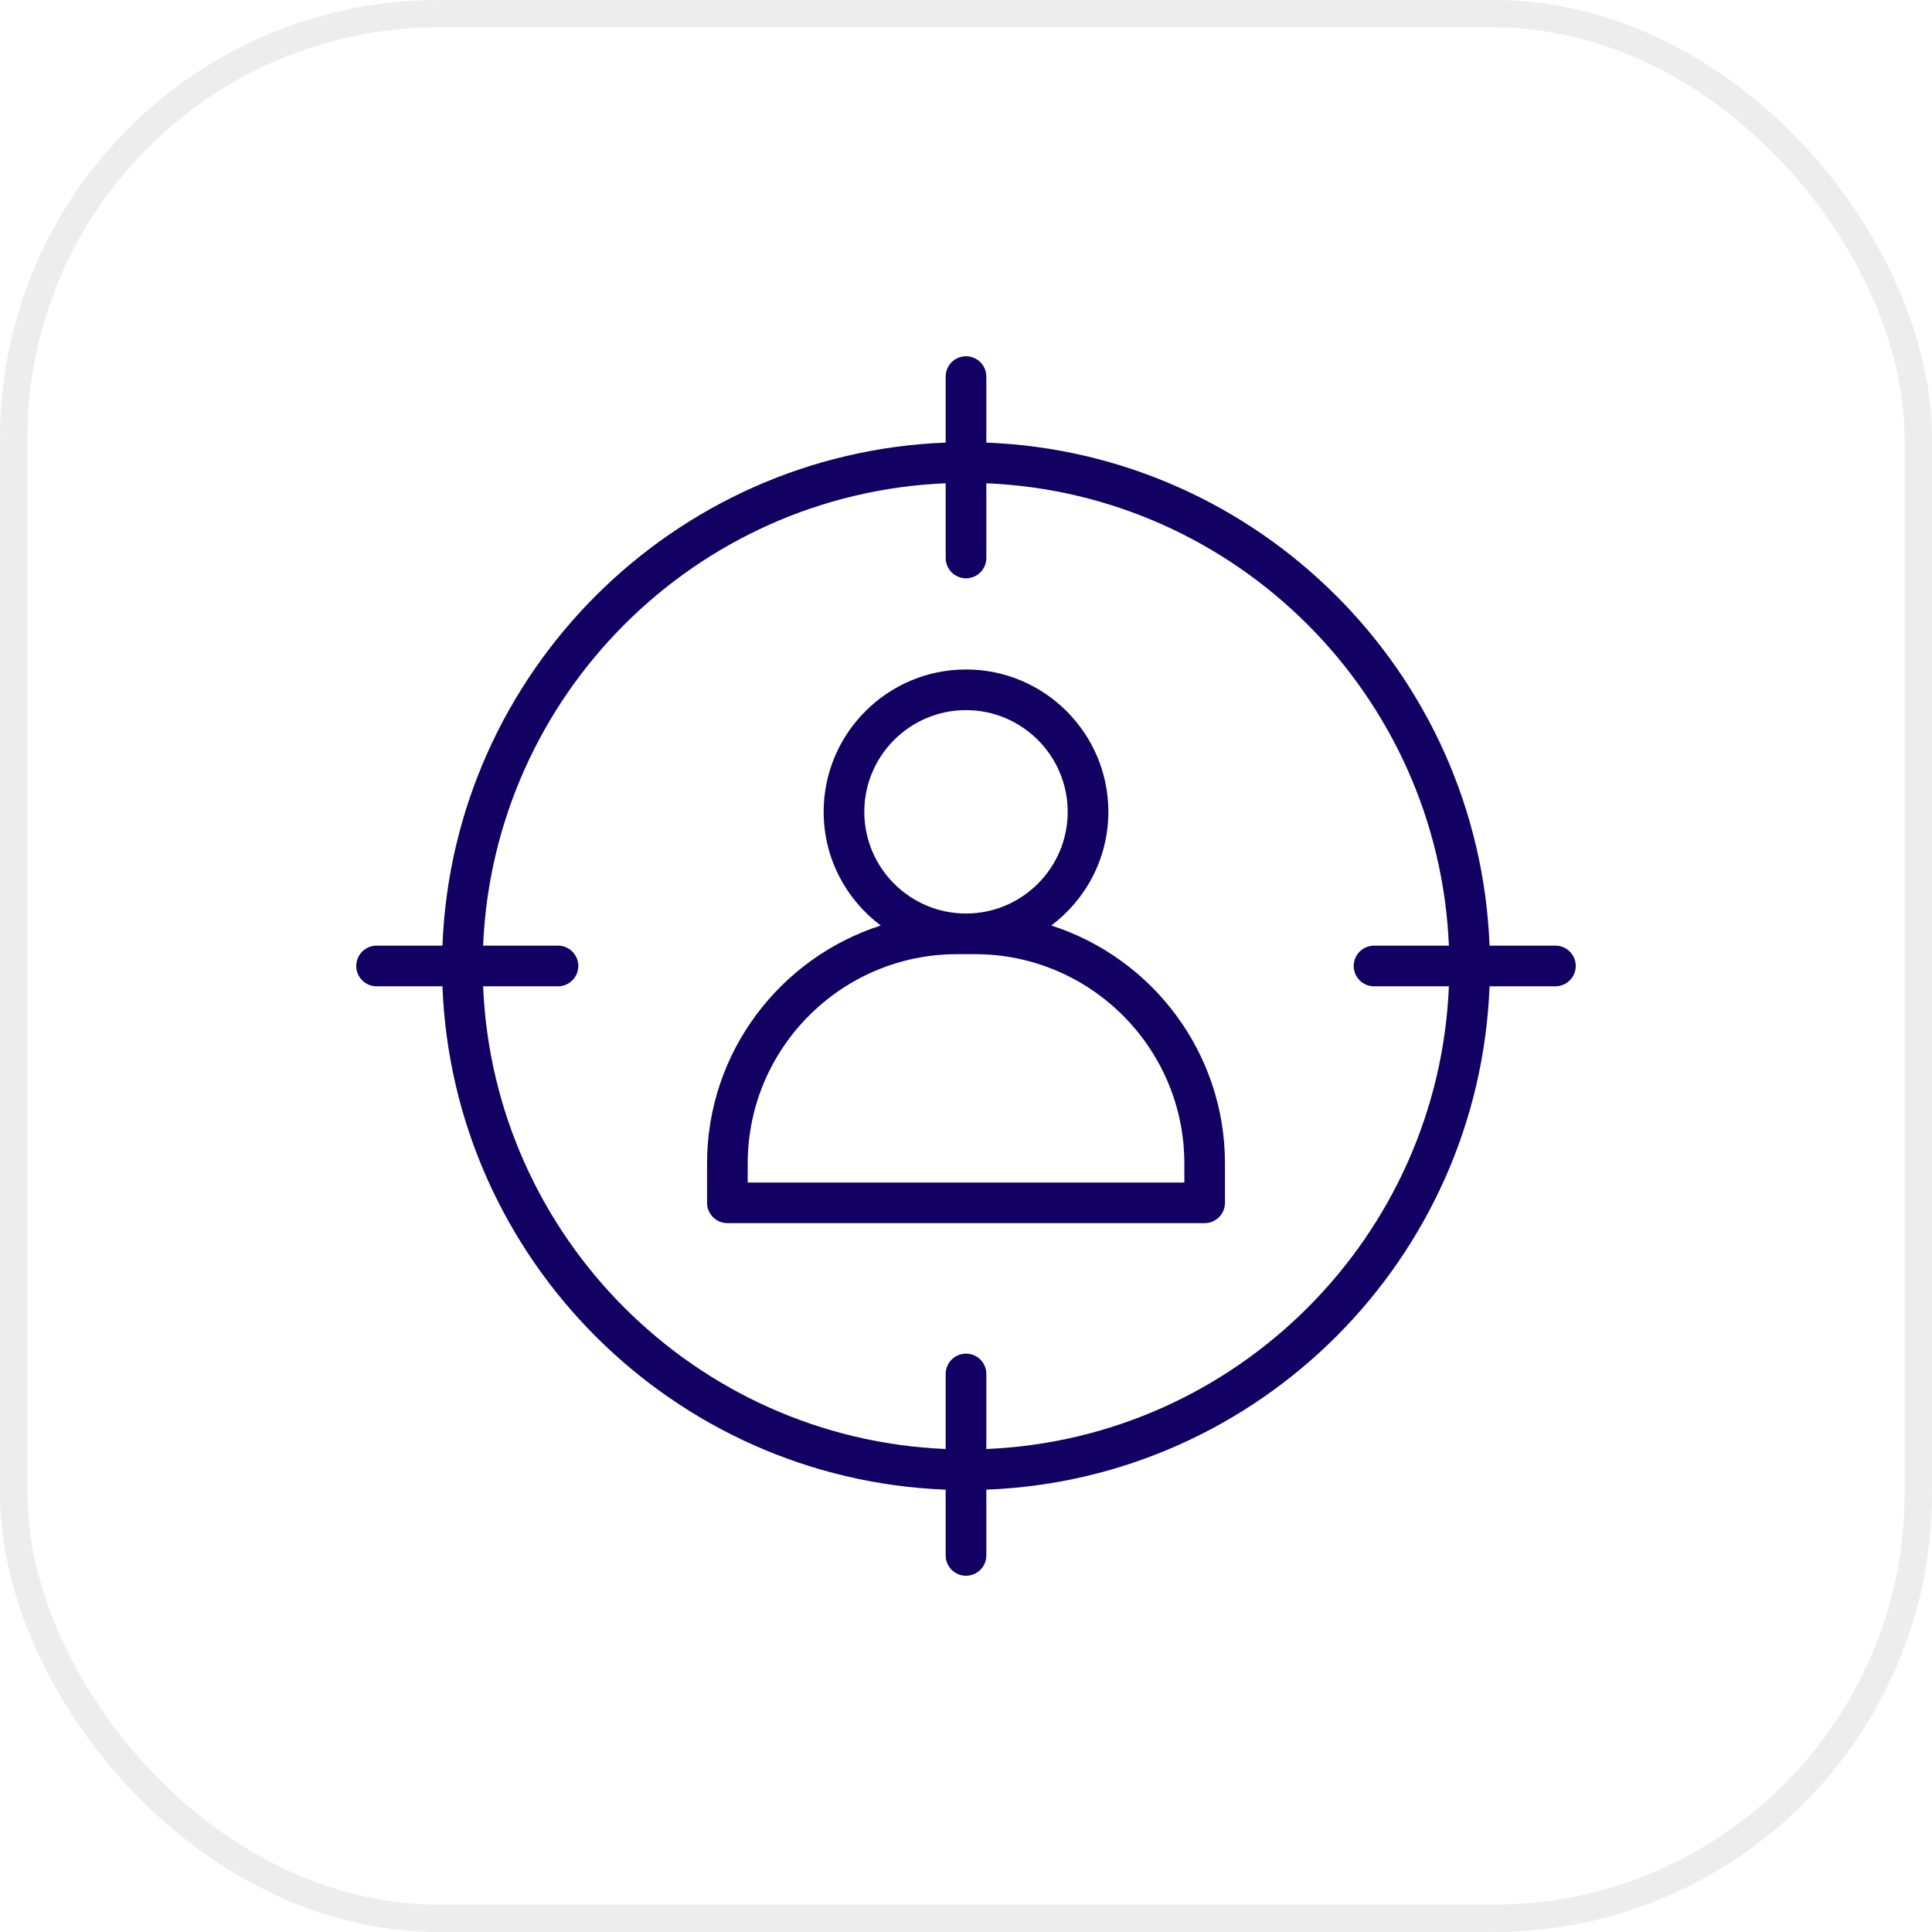
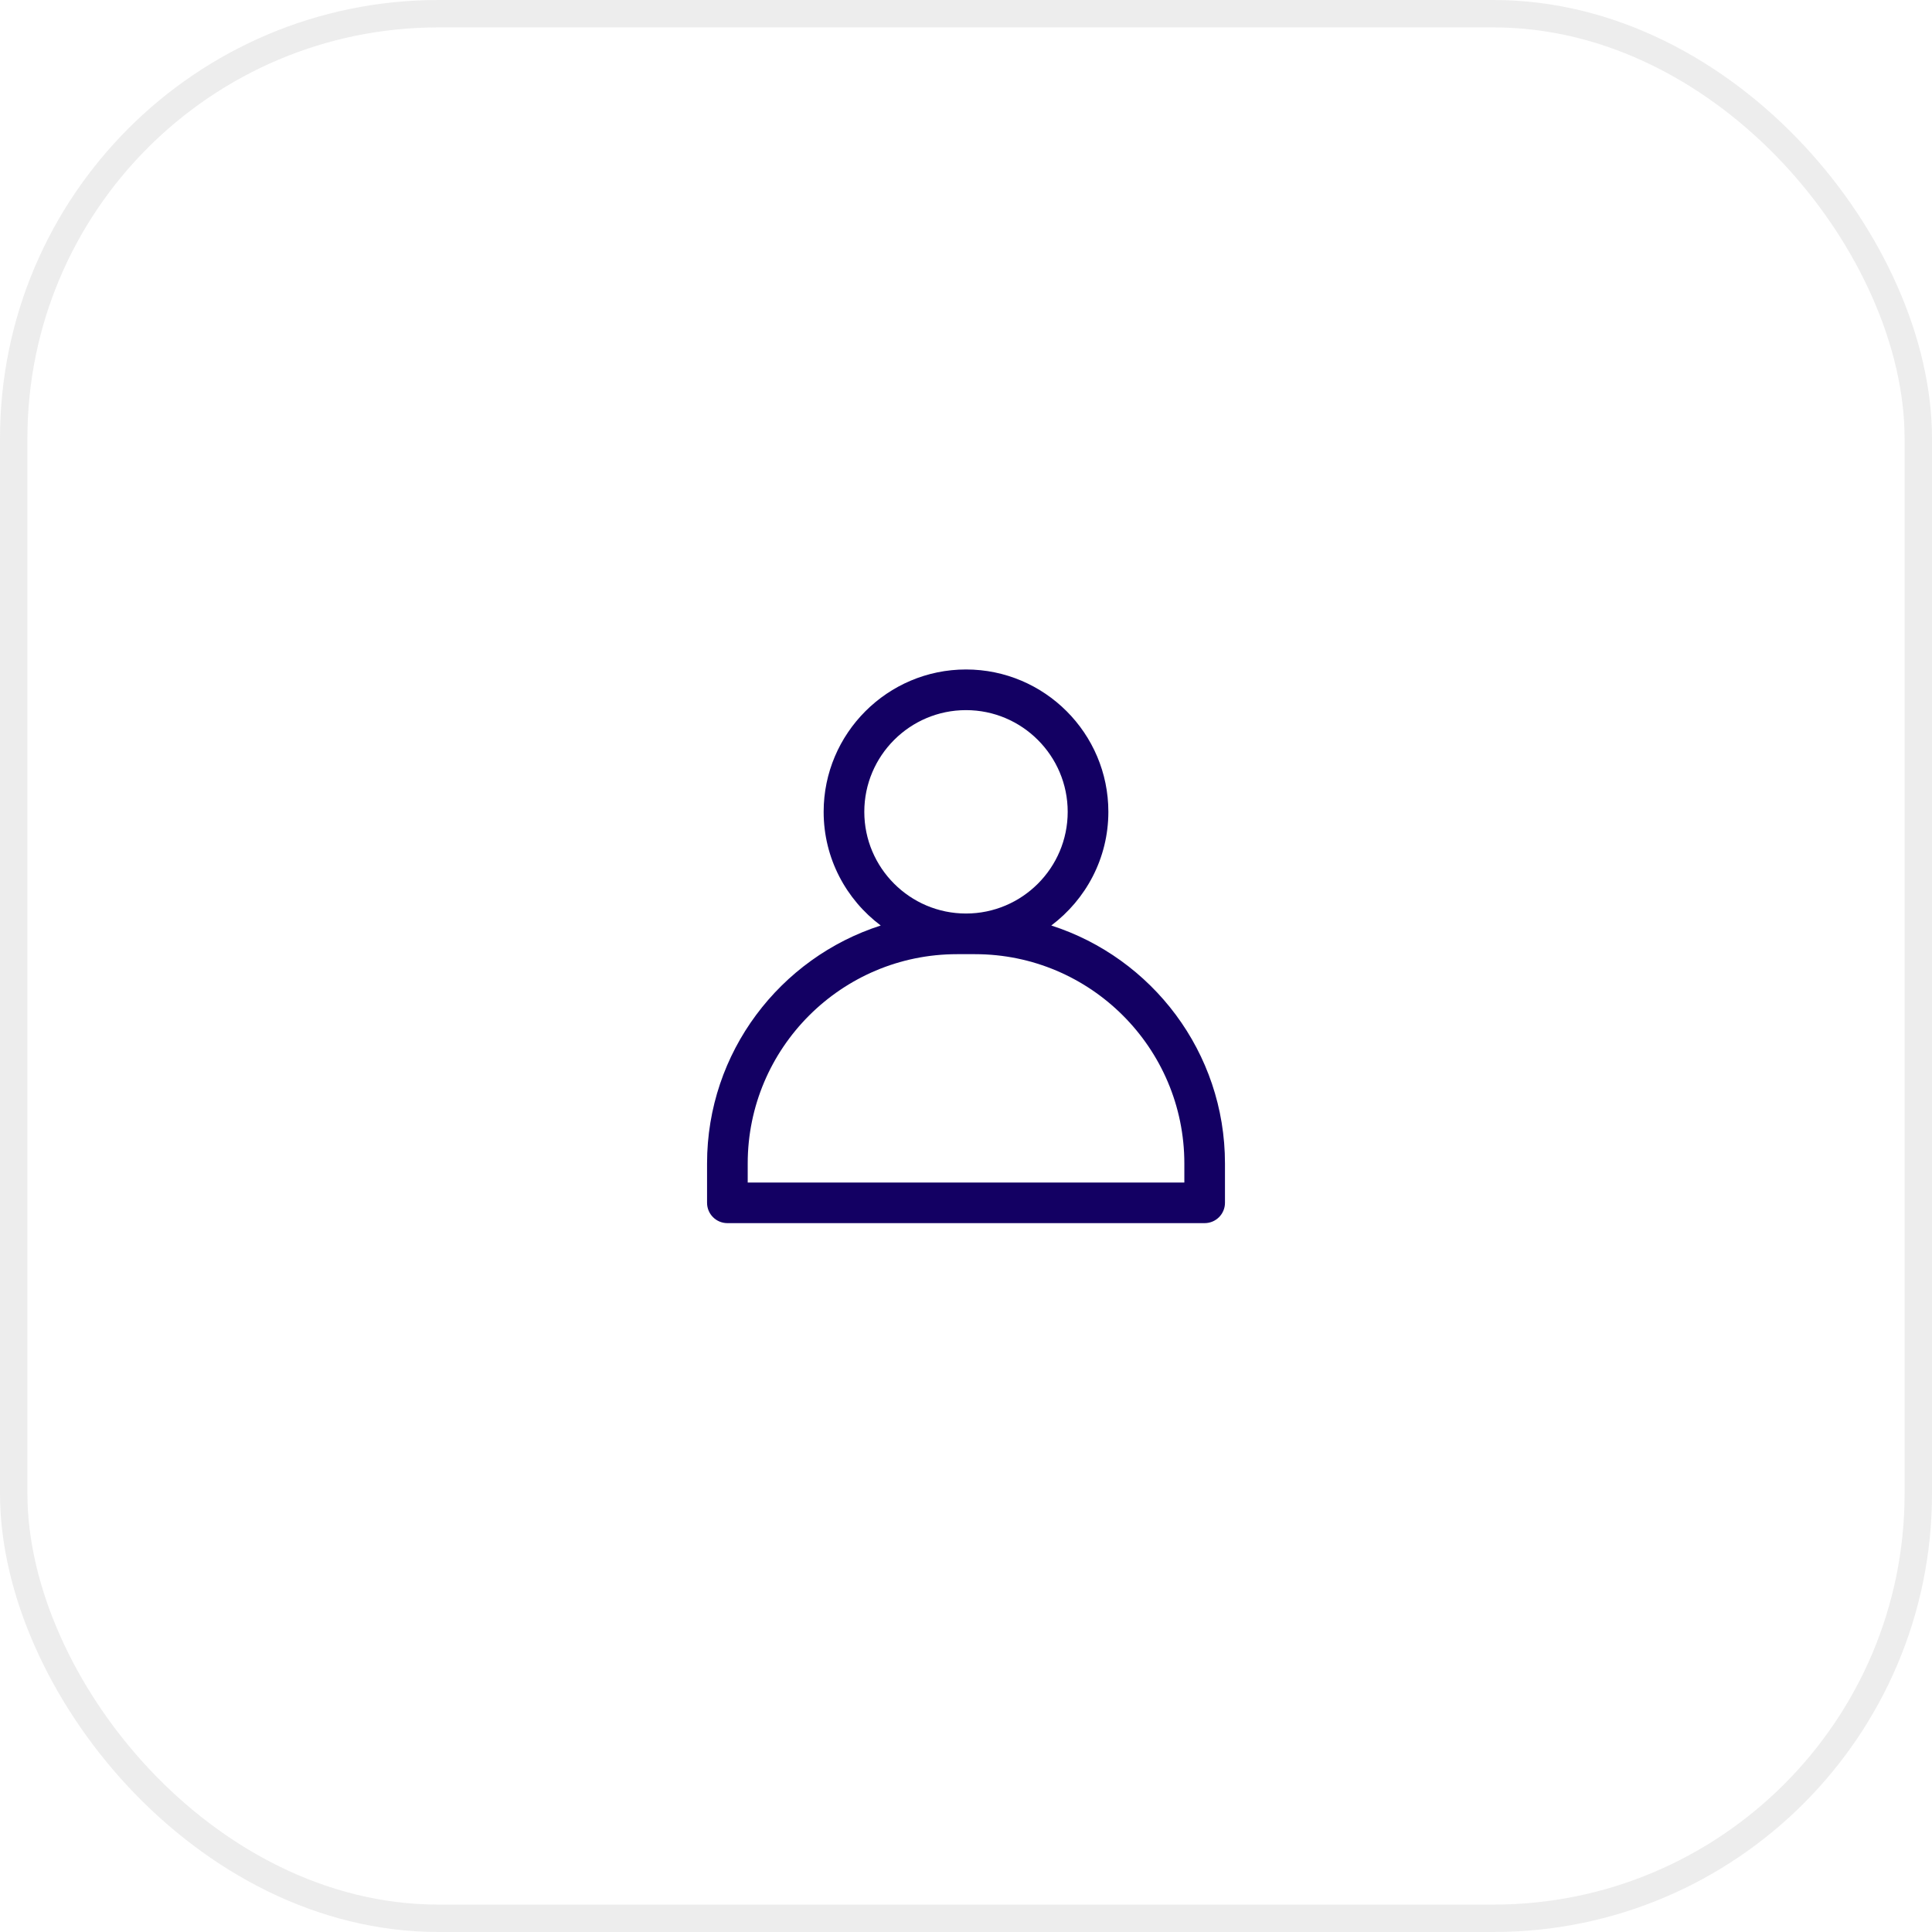
<svg xmlns="http://www.w3.org/2000/svg" fill="none" viewBox="0 0 141 141" height="141" width="141">
  <rect stroke-width="2" stroke-opacity="0.8" stroke="#E8E8E8" rx="31" height="139" width="139" y="1" x="1" />
  <path fill="#130063" d="M76.724 67.545C79.247 65.646 80.89 62.642 80.89 59.248C80.89 53.521 76.231 48.859 70.501 48.859C64.774 48.859 60.111 53.522 60.111 59.248C60.111 62.642 61.751 65.65 64.277 67.545C56.936 69.904 51.602 76.792 51.602 84.907V87.782C51.602 88.602 52.266 89.266 53.086 89.266H87.916C88.736 89.266 89.4 88.602 89.4 87.782V84.907C89.4 76.792 84.069 69.904 76.724 67.545ZM63.078 59.248C63.078 55.153 66.409 51.826 70.5 51.826C74.592 51.826 77.922 55.157 77.922 59.248C77.922 63.343 74.592 66.67 70.5 66.67C66.409 66.67 63.078 63.339 63.078 59.248ZM86.432 86.302H54.569V84.911C54.569 76.492 61.42 69.637 69.844 69.637H71.161C79.581 69.637 86.435 76.488 86.435 84.911V86.302H86.432Z" />
-   <path fill="#130063" d="M113.516 69.014H108.709C107.938 49.111 91.891 33.066 71.984 32.302V27.484C71.984 26.664 71.32 26 70.5 26C69.68 26 69.016 26.664 69.016 27.484V32.302C49.109 33.066 33.059 49.111 32.291 69.014H27.484C26.664 69.014 26 69.678 26 70.498C26 71.318 26.664 71.981 27.484 71.981H32.291C33.051 91.896 49.101 107.952 69.016 108.717V113.516C69.016 114.336 69.68 115 70.5 115C71.32 115 71.984 114.336 71.984 113.516V108.717C91.899 107.953 107.949 91.896 108.709 71.981H113.516C114.336 71.981 115 71.318 115 70.498C115 69.678 114.336 69.014 113.516 69.014ZM71.984 105.75V100.275C71.984 99.455 71.32 98.791 70.501 98.791C69.681 98.791 69.017 99.455 69.017 100.275V105.75C50.738 104.989 36.016 90.261 35.259 71.982H40.722C41.542 71.982 42.206 71.319 42.206 70.499C42.206 69.679 41.542 69.015 40.722 69.015H35.259C36.023 50.744 50.745 36.031 69.017 35.27V40.722C69.017 41.542 69.681 42.206 70.501 42.206C71.32 42.206 71.984 41.542 71.984 40.722V35.27C90.256 36.03 104.974 50.748 105.742 69.015H100.278C99.459 69.015 98.795 69.679 98.795 70.499C98.795 71.319 99.459 71.982 100.278 71.982H105.742C104.986 90.261 90.263 104.99 71.984 105.75Z" />
</svg>